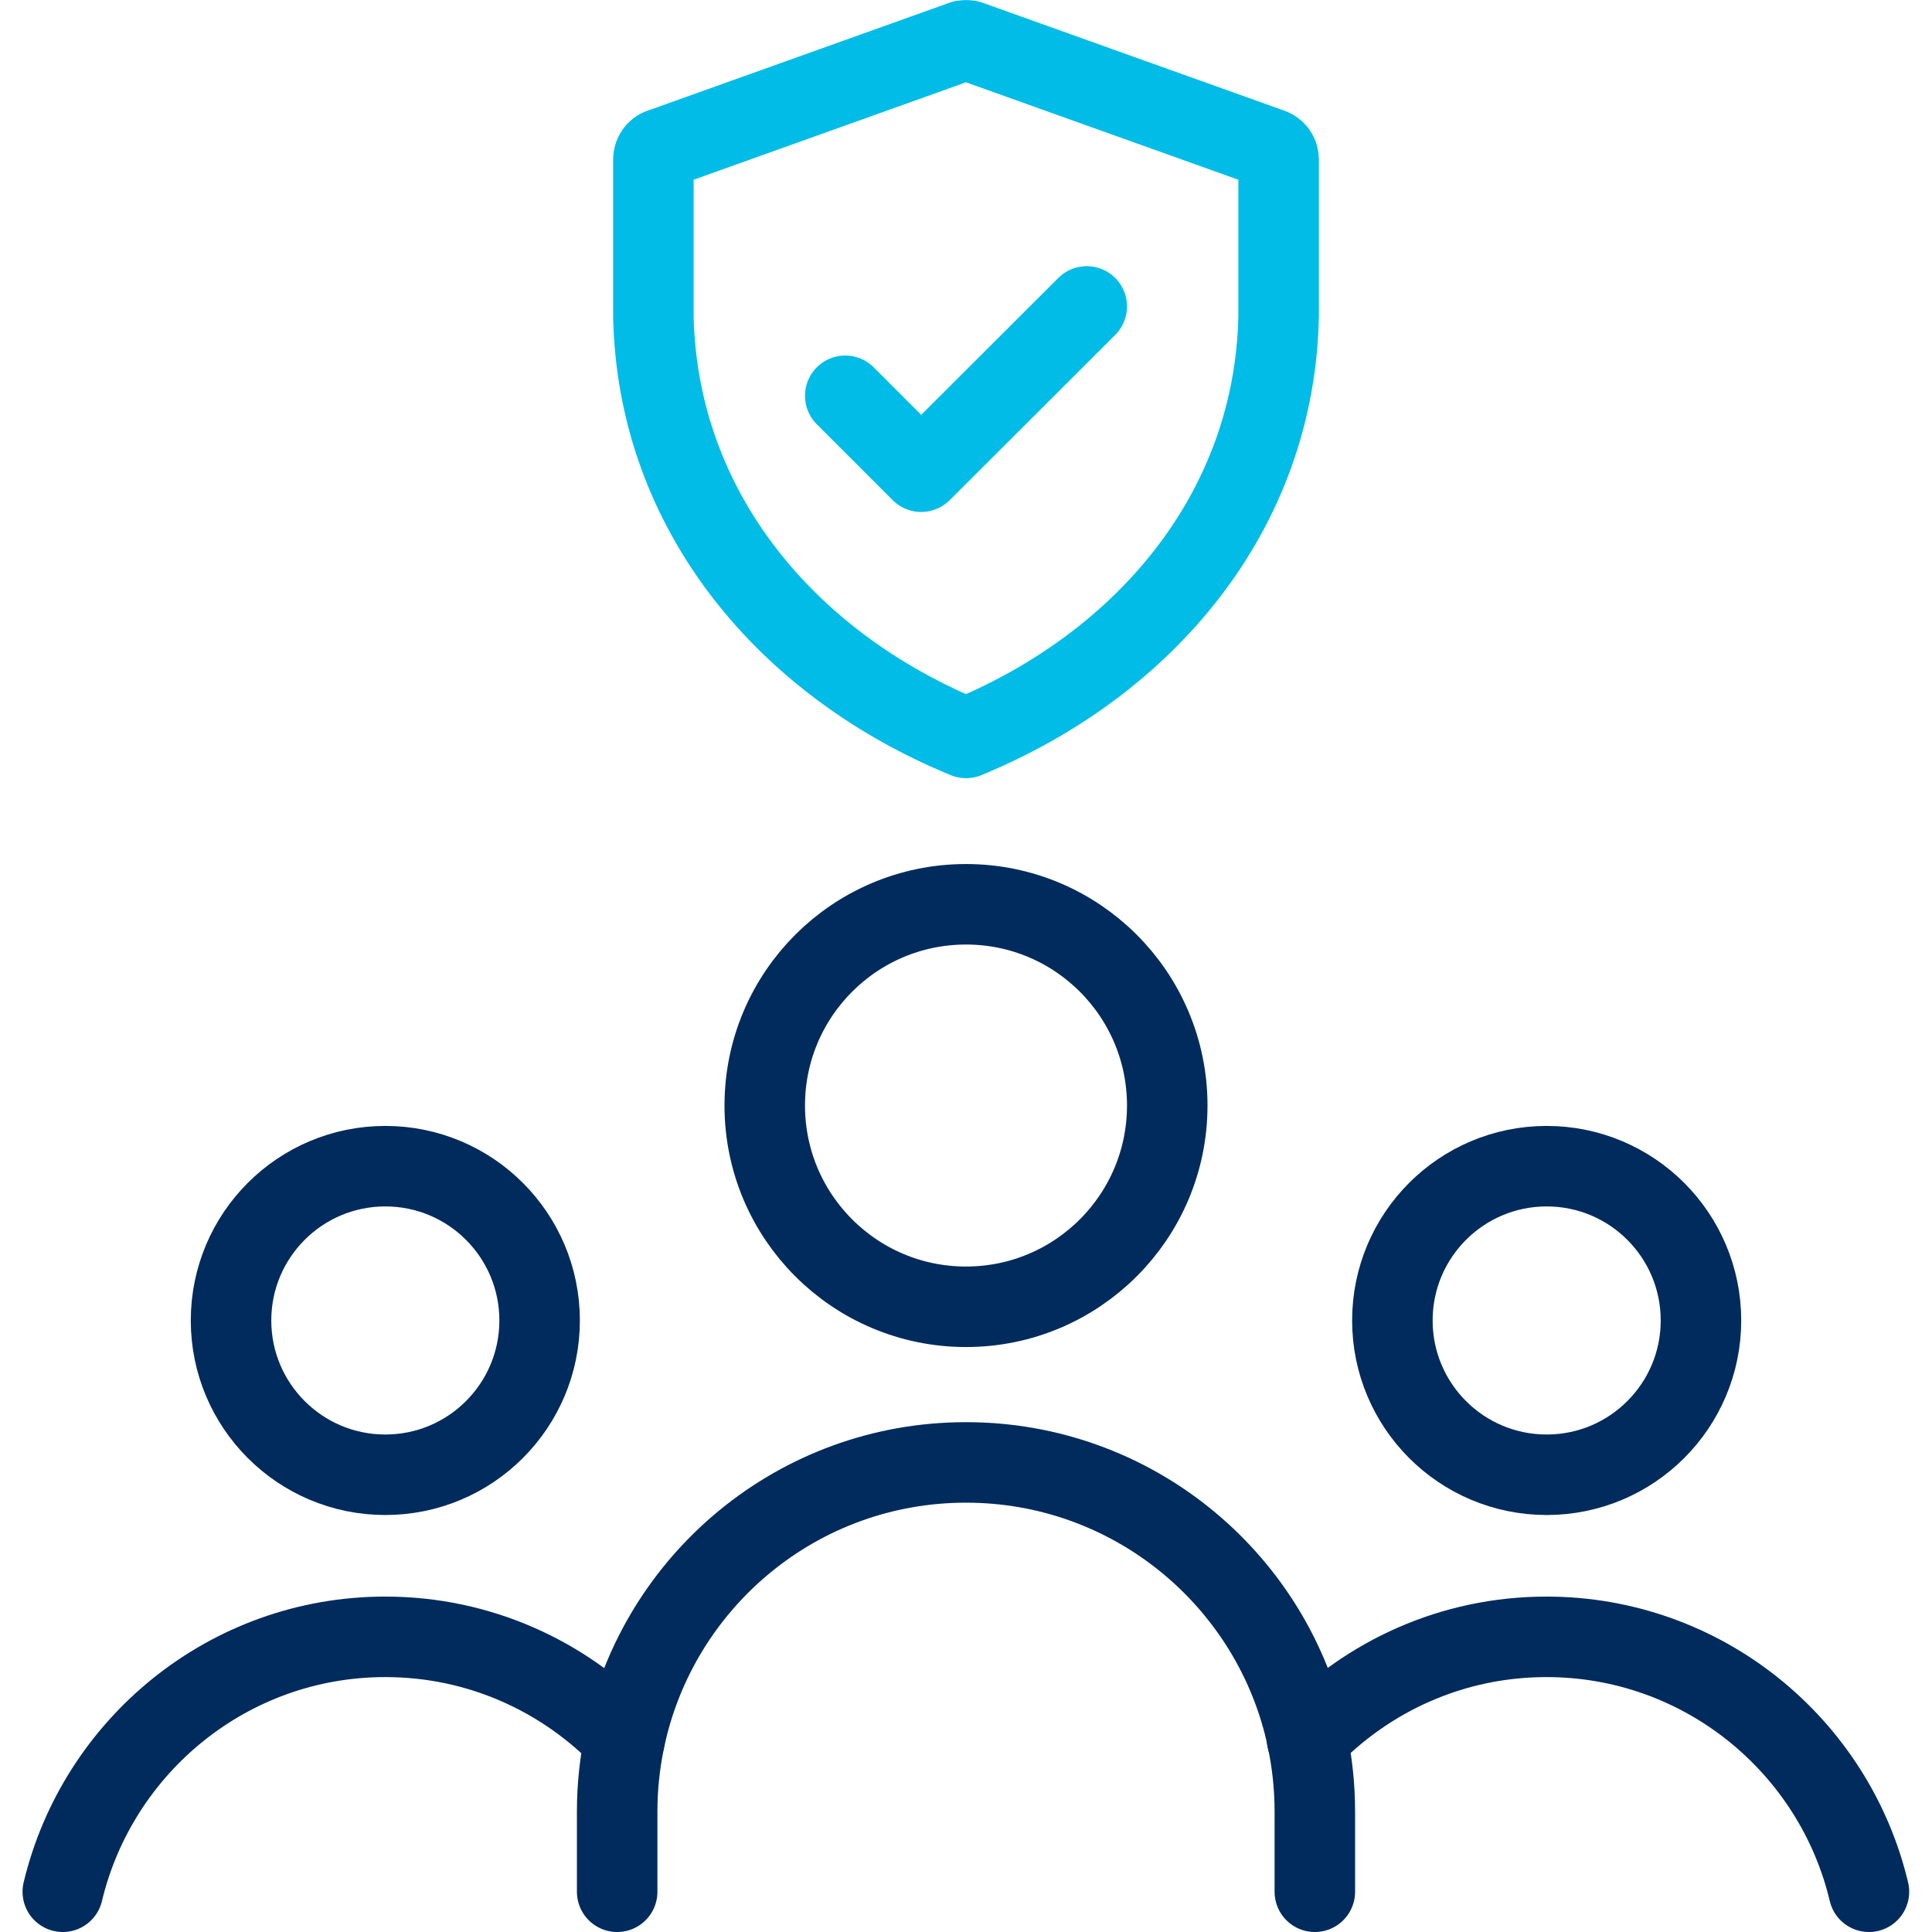
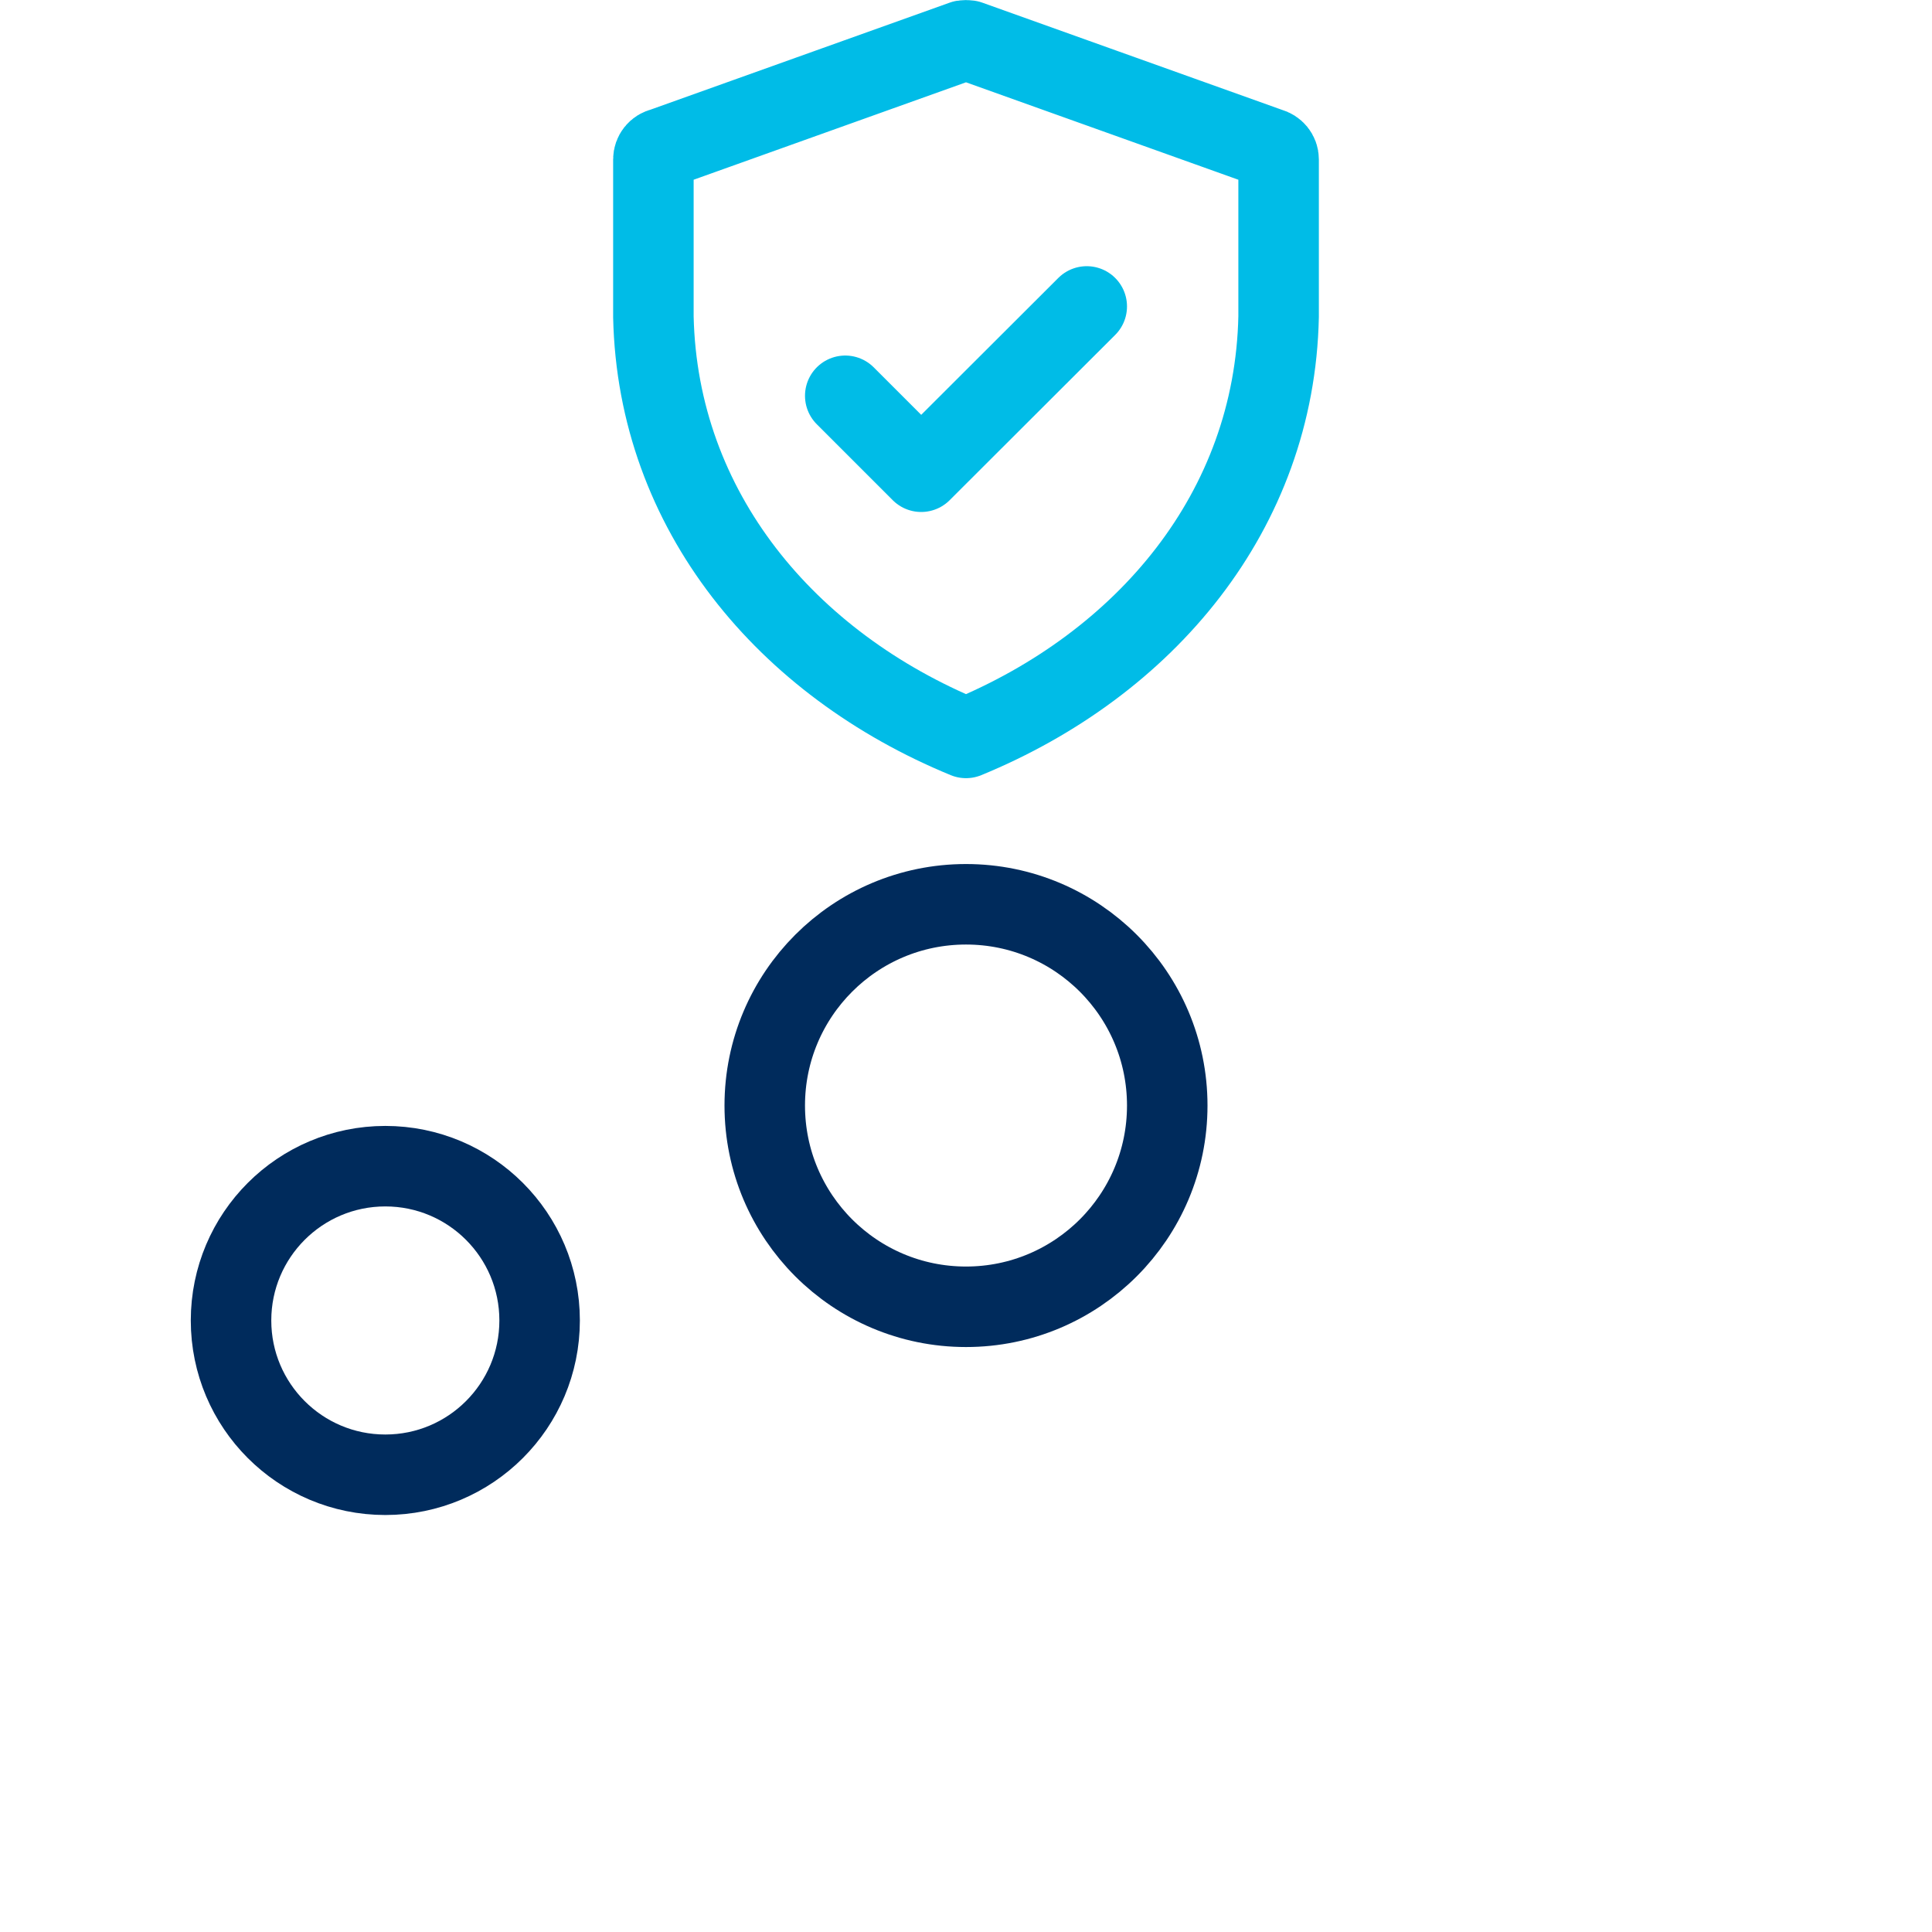
<svg xmlns="http://www.w3.org/2000/svg" version="1.1" id="Layer_1" x="0px" y="0px" viewBox="0 0 72 72" style="enable-background:new 0 0 72 72;" xml:space="preserve">
  <style type="text/css">
	.st0{fill:none;stroke:#00BCE7;stroke-width:3;stroke-linecap:round;stroke-linejoin:round;stroke-miterlimit:10;}
	.st1{fill:none;stroke:#002B5C;stroke-width:3;stroke-miterlimit:10;}
	.st2{fill:none;stroke:#002B5C;stroke-width:3;stroke-linecap:round;stroke-linejoin:round;stroke-miterlimit:10;}
</style>
  <g>
    <polyline class="st0" points="31.5,14.75 34.33,17.58 40.5,11.42  " />
    <path id="Shield_1_" class="st0" d="M24.69,5.52L35.9,1.51c0.06-0.01,0.13-0.01,0.2,0l11.21,4.01c0.2,0.05,0.34,0.22,0.34,0.42   v5.86C47.5,19.04,42.69,24.75,36,27.5c-6.69-2.75-11.49-8.46-11.65-15.69V5.94C24.35,5.74,24.49,5.56,24.69,5.52z" />
  </g>
  <g>
    <circle class="st1" cx="14.36" cy="49.21" r="5.75" />
-     <circle class="st1" cx="57.64" cy="49.21" r="5.75" />
    <circle class="st1" cx="36" cy="41.2" r="7.5" />
-     <path class="st2" d="M23.28,64.82C21.03,62.47,17.87,61,14.36,61c-5.84,0-10.72,4.06-12.02,9.5" />
-     <path class="st2" d="M49,70.5v-3c0-0.92-0.1-1.82-0.28-2.68l-0.07-0.32c-1.35-5.73-6.5-10-12.65-10c-6.26,0-11.48,4.42-12.72,10.32   C23.1,65.68,23,66.58,23,67.5v3" />
-     <path class="st2" d="M69.65,70.5c-1.29-5.44-6.18-9.5-12.02-9.5c-3.51,0-6.67,1.47-8.92,3.82" />
  </g>
</svg>